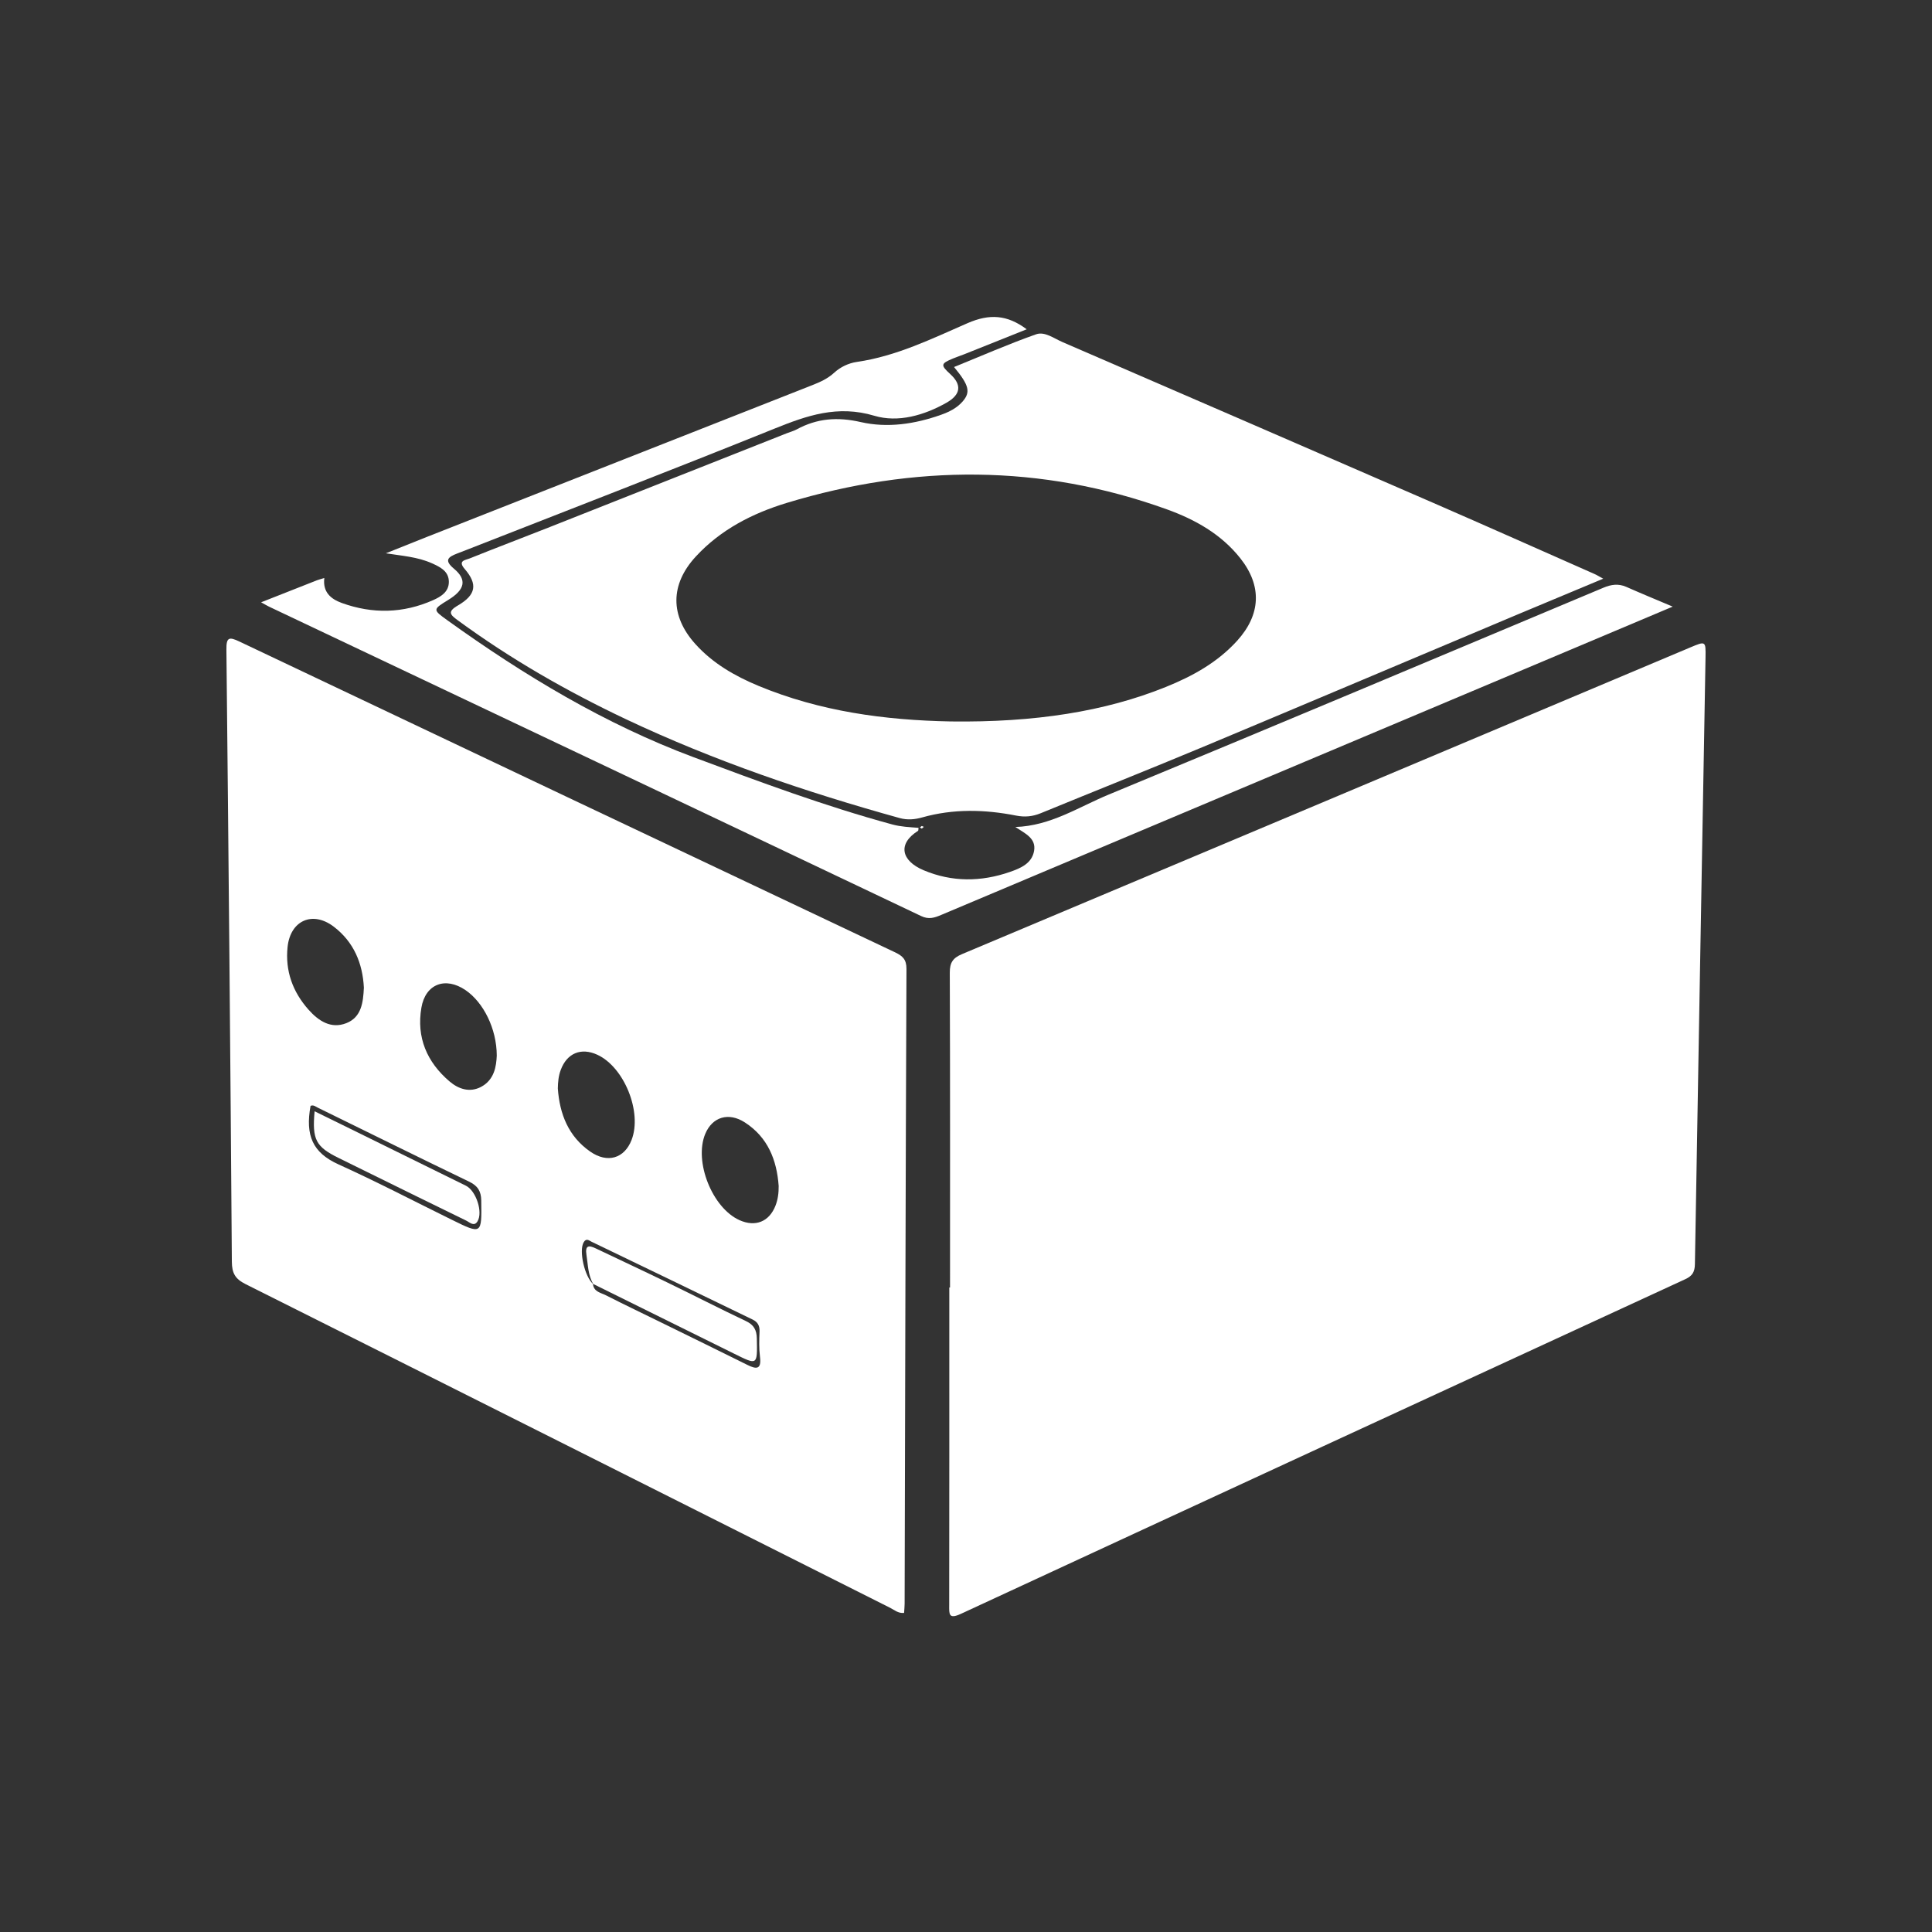
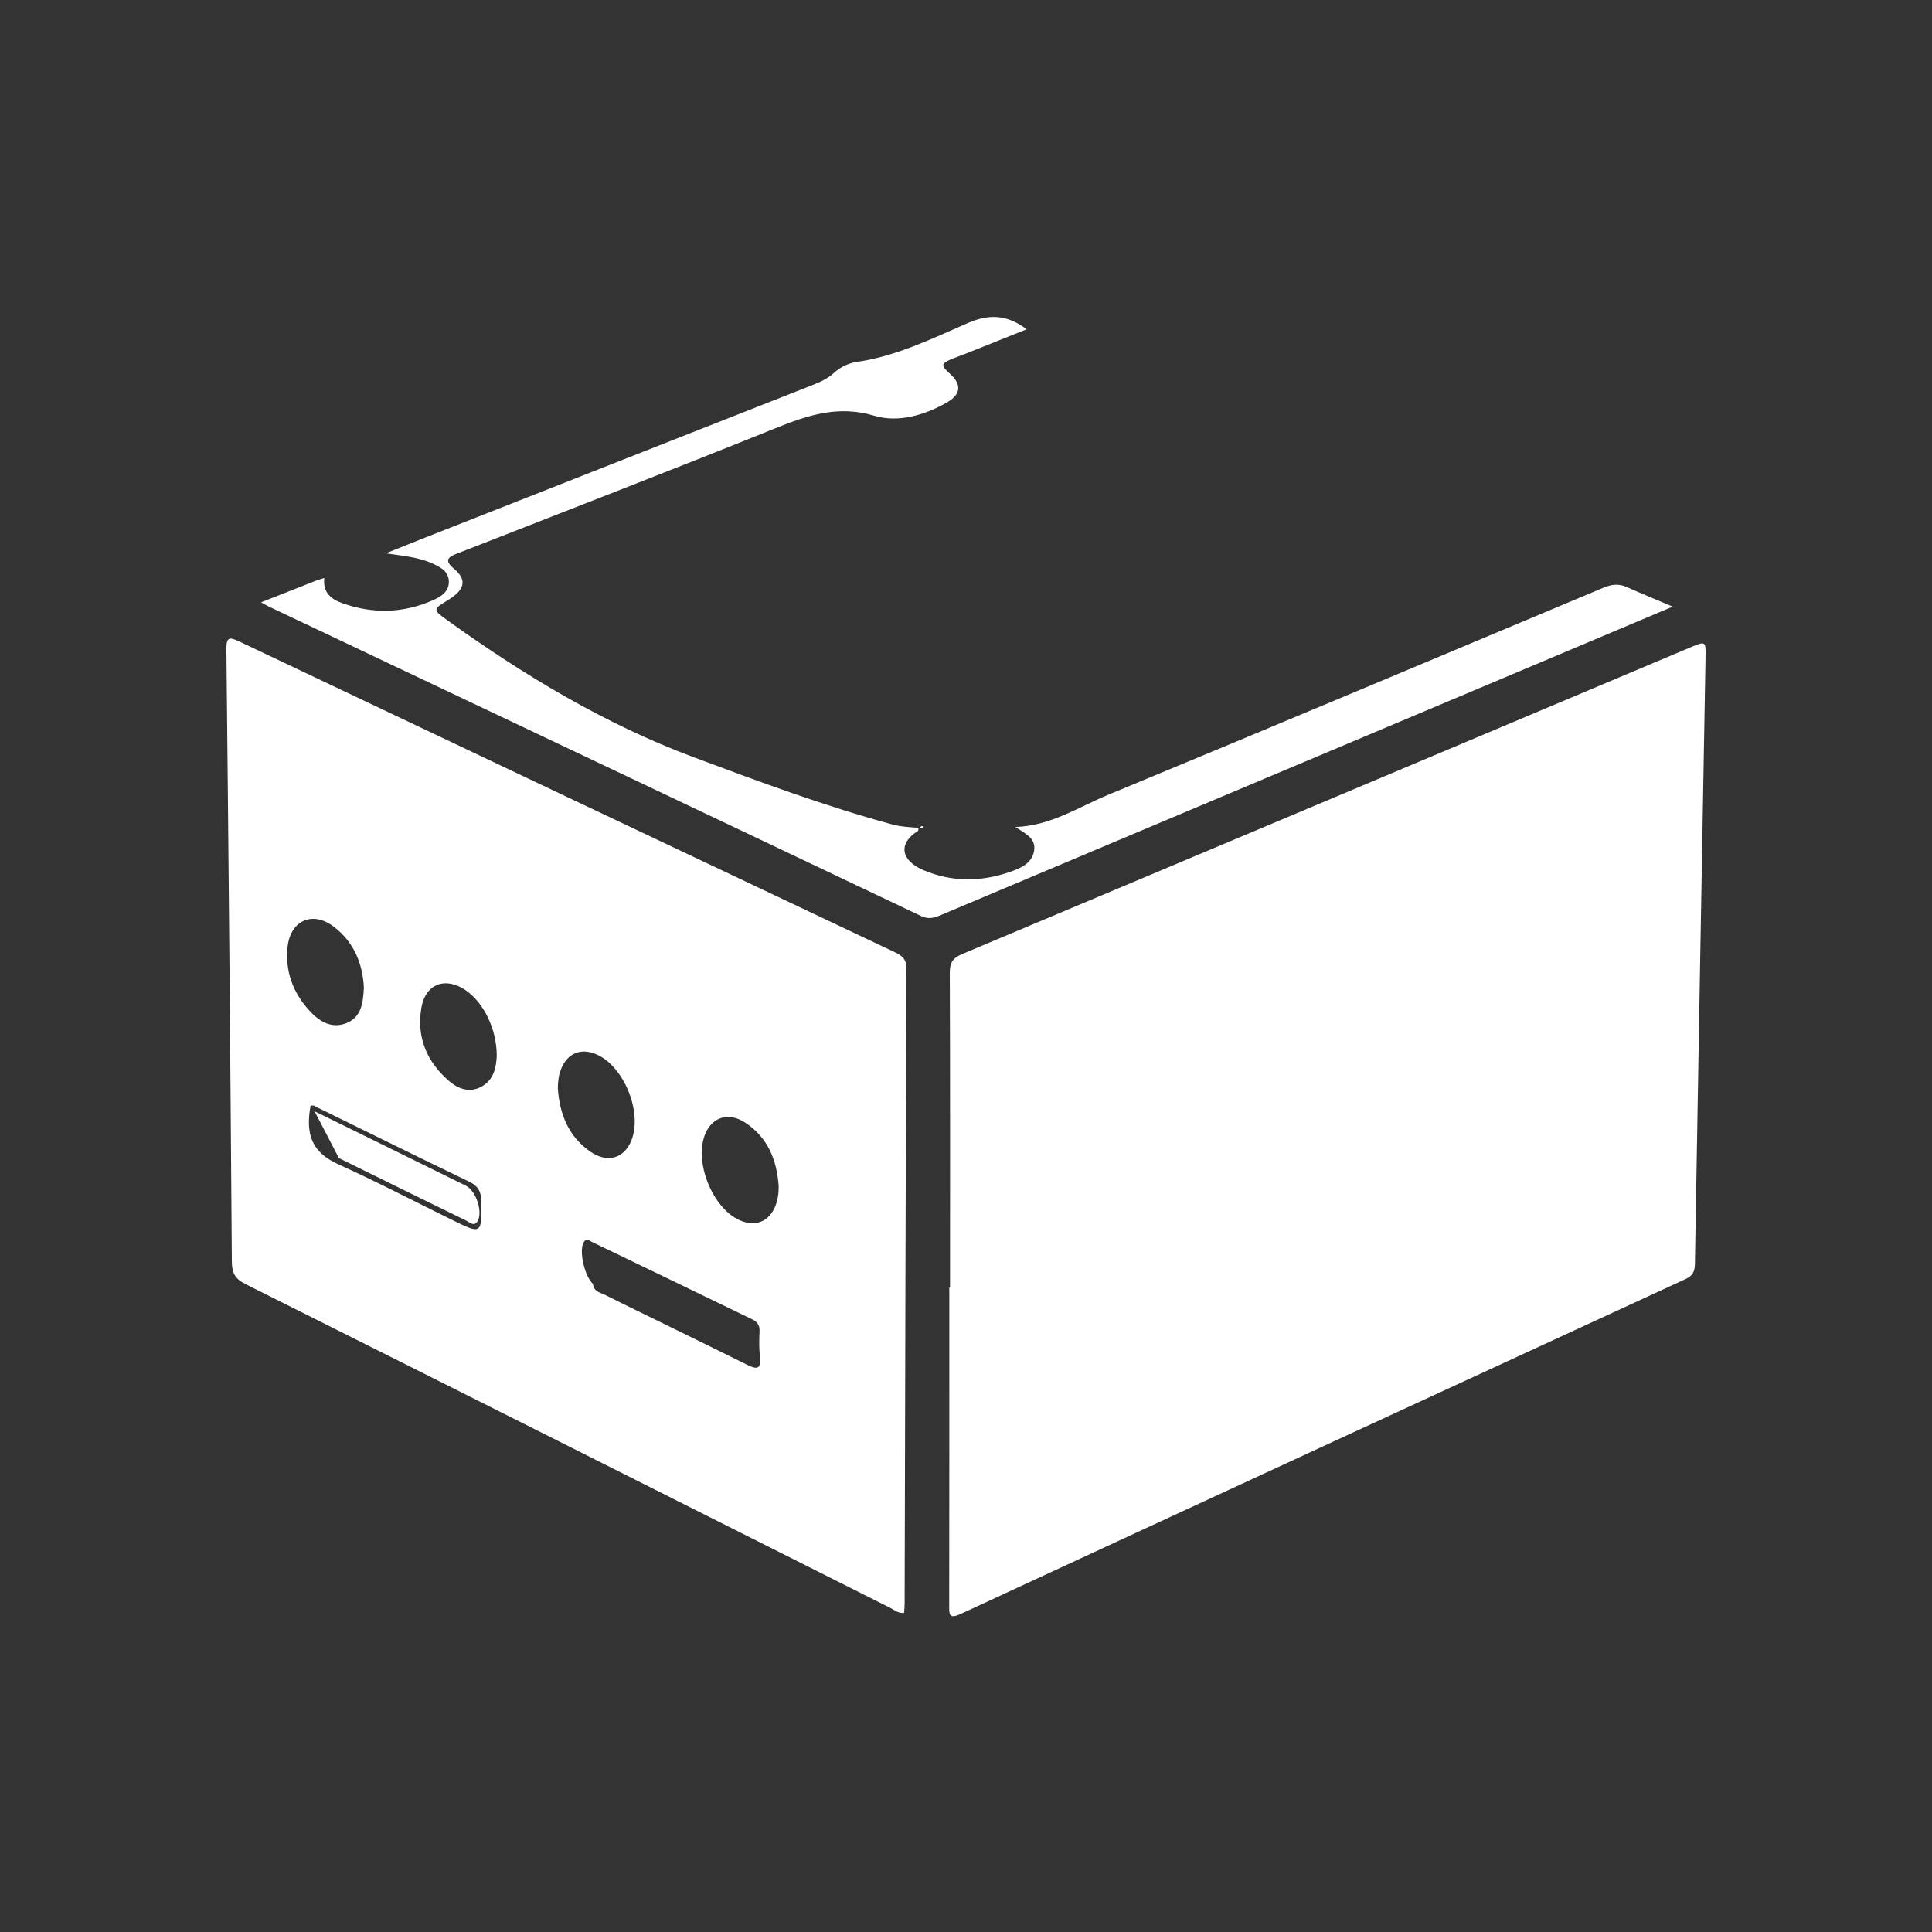
<svg xmlns="http://www.w3.org/2000/svg" width="128" height="128" viewBox="0 0 128 128" fill="none">
  <rect x="0" y="0" width="128" height="128" fill="#333333" stroke="none" />
  <path d="M62.942 85.299C62.942 78.346 62.953 71.393 62.926 64.438C62.925 63.774 63.131 63.466 63.741 63.21C79.824 56.452 95.898 49.673 111.975 42.898C113.004 42.464 113.014 42.465 112.996 43.545C112.76 56.947 112.518 70.348 112.292 83.75C112.283 84.26 112.132 84.531 111.653 84.75C95.649 92.126 79.648 99.514 63.658 106.923C62.841 107.302 62.885 106.932 62.887 106.336C62.898 99.323 62.894 92.31 62.894 85.298C62.908 85.299 62.925 85.299 62.942 85.299Z" fill="white" />
  <path d="M59.898 106.86C59.51 106.901 59.256 106.663 58.978 106.524C44.741 99.371 30.508 92.206 16.262 85.072C15.575 84.728 15.367 84.342 15.361 83.591C15.265 70.072 15.143 56.555 15 43.038C14.991 42.222 15.171 42.175 15.856 42.501C30.327 49.376 44.806 56.235 59.29 63.089C59.786 63.324 60.058 63.553 60.056 64.188C59.998 78.209 59.969 92.231 59.934 106.252C59.932 106.451 59.911 106.652 59.898 106.86ZM39.317 85.091L39.285 85.059C39.326 85.582 39.8 85.643 40.138 85.814C41.374 86.442 42.627 87.039 43.872 87.651C45.753 88.575 47.637 89.493 49.513 90.427C50.119 90.73 50.457 90.737 50.351 89.892C50.281 89.338 50.297 88.769 50.322 88.21C50.338 87.829 50.192 87.582 49.87 87.427C46.312 85.703 42.751 83.981 39.188 82.266C39.033 82.191 38.844 82.006 38.67 82.305C38.342 82.864 38.728 84.593 39.317 85.091ZM32.912 69.932C32.907 68.156 32.031 66.409 30.841 65.598C29.508 64.69 28.185 65.187 27.918 66.765C27.583 68.734 28.284 70.371 29.788 71.651C30.38 72.156 31.117 72.396 31.852 72.019C32.755 71.551 32.882 70.645 32.912 69.932ZM36.958 72.115C37.077 73.812 37.663 75.293 39.104 76.296C40.25 77.093 41.371 76.746 41.844 75.524C42.559 73.679 41.355 70.693 39.568 69.877C38.492 69.386 37.561 69.777 37.15 70.887C37.001 71.286 36.965 71.693 36.958 72.115ZM51.589 78.576C51.466 76.844 50.867 75.348 49.356 74.368C48.269 73.661 47.191 74.003 46.724 75.124C45.965 76.955 47.187 80.031 48.998 80.841C50.046 81.308 50.956 80.945 51.374 79.889C51.541 79.467 51.594 79.029 51.589 78.576ZM24.108 65.434C24.026 63.833 23.448 62.413 22.116 61.397C20.713 60.326 19.24 60.979 19.053 62.736C18.886 64.324 19.392 65.715 20.443 66.896C21.103 67.637 21.925 68.188 22.947 67.786C23.948 67.391 24.06 66.423 24.108 65.434ZM20.575 73.266C20.215 75.238 20.722 76.373 22.425 77.143C24.955 78.287 27.418 79.575 29.91 80.801C31.926 81.794 31.918 81.794 31.884 79.531C31.875 78.937 31.661 78.567 31.096 78.294C27.743 76.681 24.409 75.026 21.068 73.392C20.918 73.321 20.772 73.181 20.575 73.266Z" fill="white" />
-   <path d="M63.208 24.316C65.037 23.574 66.818 22.793 68.645 22.148C69.213 21.947 69.823 22.417 70.382 22.659C78.573 26.203 86.763 29.751 94.948 33.313C98.524 34.87 102.086 36.459 105.654 38.035C105.808 38.103 105.951 38.196 106.216 38.34C104.271 39.153 102.422 39.92 100.579 40.695C93.64 43.617 86.71 46.554 79.764 49.46C76.169 50.962 72.549 52.401 68.946 53.88C68.41 54.099 67.9 54.148 67.321 54.035C65.241 53.625 63.16 53.574 61.094 54.157C60.606 54.294 60.121 54.34 59.61 54.2C53.398 52.476 47.312 50.41 41.474 47.651C37.565 45.802 33.83 43.661 30.339 41.103C29.838 40.734 29.608 40.537 30.339 40.112C31.544 39.411 31.656 38.701 30.788 37.697C30.307 37.142 30.832 37.112 31.097 37.005C32.825 36.311 34.565 35.651 36.298 34.968C41.574 32.884 46.846 30.794 52.121 28.707C52.342 28.62 52.575 28.559 52.781 28.449C54.133 27.714 55.489 27.611 57.025 27.963C58.797 28.369 60.615 28.096 62.348 27.481C62.88 27.292 63.389 27.041 63.77 26.607C64.318 25.981 64.213 25.531 63.208 24.316ZM62.985 47.798C68.558 47.871 73.209 47.142 77.242 45.512C79.009 44.798 80.662 43.889 81.966 42.45C83.532 40.72 83.623 38.824 82.183 36.998C80.913 35.388 79.176 34.418 77.299 33.742C68.971 30.74 60.565 30.764 52.144 33.313C49.865 34.004 47.751 35.08 46.096 36.875C44.392 38.726 44.39 40.804 46.068 42.667C47.224 43.951 48.684 44.788 50.249 45.439C54.324 47.131 58.61 47.715 62.985 47.798Z" fill="white" />
  <path d="M17.299 39.904C18.628 39.379 19.81 38.911 20.993 38.448C21.128 38.395 21.272 38.361 21.487 38.295C21.372 39.229 21.918 39.687 22.648 39.95C24.683 40.685 26.711 40.642 28.695 39.761C29.206 39.534 29.734 39.219 29.738 38.557C29.741 37.843 29.163 37.566 28.622 37.322C27.665 36.891 26.631 36.827 25.566 36.657C26.485 36.29 27.404 35.918 28.325 35.555C36.825 32.207 45.326 28.858 53.827 25.513C54.347 25.308 54.84 25.086 55.268 24.693C55.679 24.316 56.217 24.058 56.77 23.978C59.384 23.6 61.736 22.442 64.104 21.41C65.554 20.78 66.723 20.846 68.022 21.816C66.624 22.376 65.255 22.924 63.885 23.469C63.64 23.567 63.385 23.648 63.142 23.75C62.321 24.091 62.307 24.188 62.96 24.787C63.727 25.49 63.67 26.134 62.706 26.682C61.22 27.524 59.494 28.013 57.927 27.545C55.493 26.817 53.466 27.529 51.299 28.403C44.538 31.132 37.732 33.755 30.944 36.418C30.724 36.504 30.503 36.587 30.284 36.673C29.701 36.9 29.396 37.11 30.076 37.678C30.957 38.413 30.804 39.069 29.697 39.747C28.665 40.381 28.658 40.389 29.645 41.099C34.729 44.75 40.068 47.969 45.947 50.165C50.29 51.787 54.642 53.408 59.126 54.625C59.699 54.78 60.273 54.801 60.855 54.846C60.841 54.942 60.852 55.026 60.822 55.045C59.459 55.903 59.697 57.026 61.195 57.657C63.071 58.447 65.001 58.433 66.915 57.766C67.622 57.52 68.364 57.205 68.51 56.378C68.661 55.527 67.898 55.212 67.269 54.791C69.602 54.718 71.454 53.471 73.436 52.65C84.384 48.122 95.303 43.523 106.228 38.939C106.744 38.722 107.223 38.651 107.751 38.884C108.714 39.311 109.691 39.712 110.822 40.19C107.294 41.678 103.951 43.089 100.607 44.498C87.856 49.869 75.104 55.241 62.353 60.618C61.912 60.803 61.54 60.934 61.028 60.691C46.639 53.846 32.236 47.024 17.835 40.197C17.706 40.137 17.585 40.06 17.299 39.904Z" fill="white" />
  <path d="M61.069 54.723C61.115 54.742 61.16 54.76 61.206 54.78C61.16 54.819 61.119 54.874 61.065 54.892C61.039 54.901 60.989 54.844 60.95 54.815C60.989 54.785 61.028 54.755 61.069 54.723Z" fill="white" />
-   <path d="M20.843 73.626C21.662 74.028 22.45 74.414 23.238 74.8C25.783 76.053 28.327 77.304 30.87 78.558C31.535 78.887 32.012 80.303 31.635 80.919C31.405 81.291 31.119 80.98 30.887 80.868C28.683 79.795 26.482 78.709 24.281 77.627C23.671 77.327 23.062 77.026 22.452 76.727C20.925 75.98 20.671 75.508 20.843 73.626Z" fill="white" />
-   <path d="M39.317 85.092C38.953 84.49 38.96 83.807 38.855 83.144C38.755 82.507 39.001 82.485 39.47 82.71C41.066 83.471 42.668 84.218 44.258 84.99C45.982 85.827 47.687 86.704 49.418 87.524C49.952 87.777 50.132 88.12 50.142 88.69C50.176 90.463 50.197 90.458 48.632 89.682C45.518 88.138 42.401 86.599 39.285 85.058C39.285 85.062 39.317 85.092 39.317 85.092Z" fill="white" />
+   <path d="M20.843 73.626C21.662 74.028 22.45 74.414 23.238 74.8C25.783 76.053 28.327 77.304 30.87 78.558C31.535 78.887 32.012 80.303 31.635 80.919C31.405 81.291 31.119 80.98 30.887 80.868C28.683 79.795 26.482 78.709 24.281 77.627C23.671 77.327 23.062 77.026 22.452 76.727Z" fill="white" />
</svg>